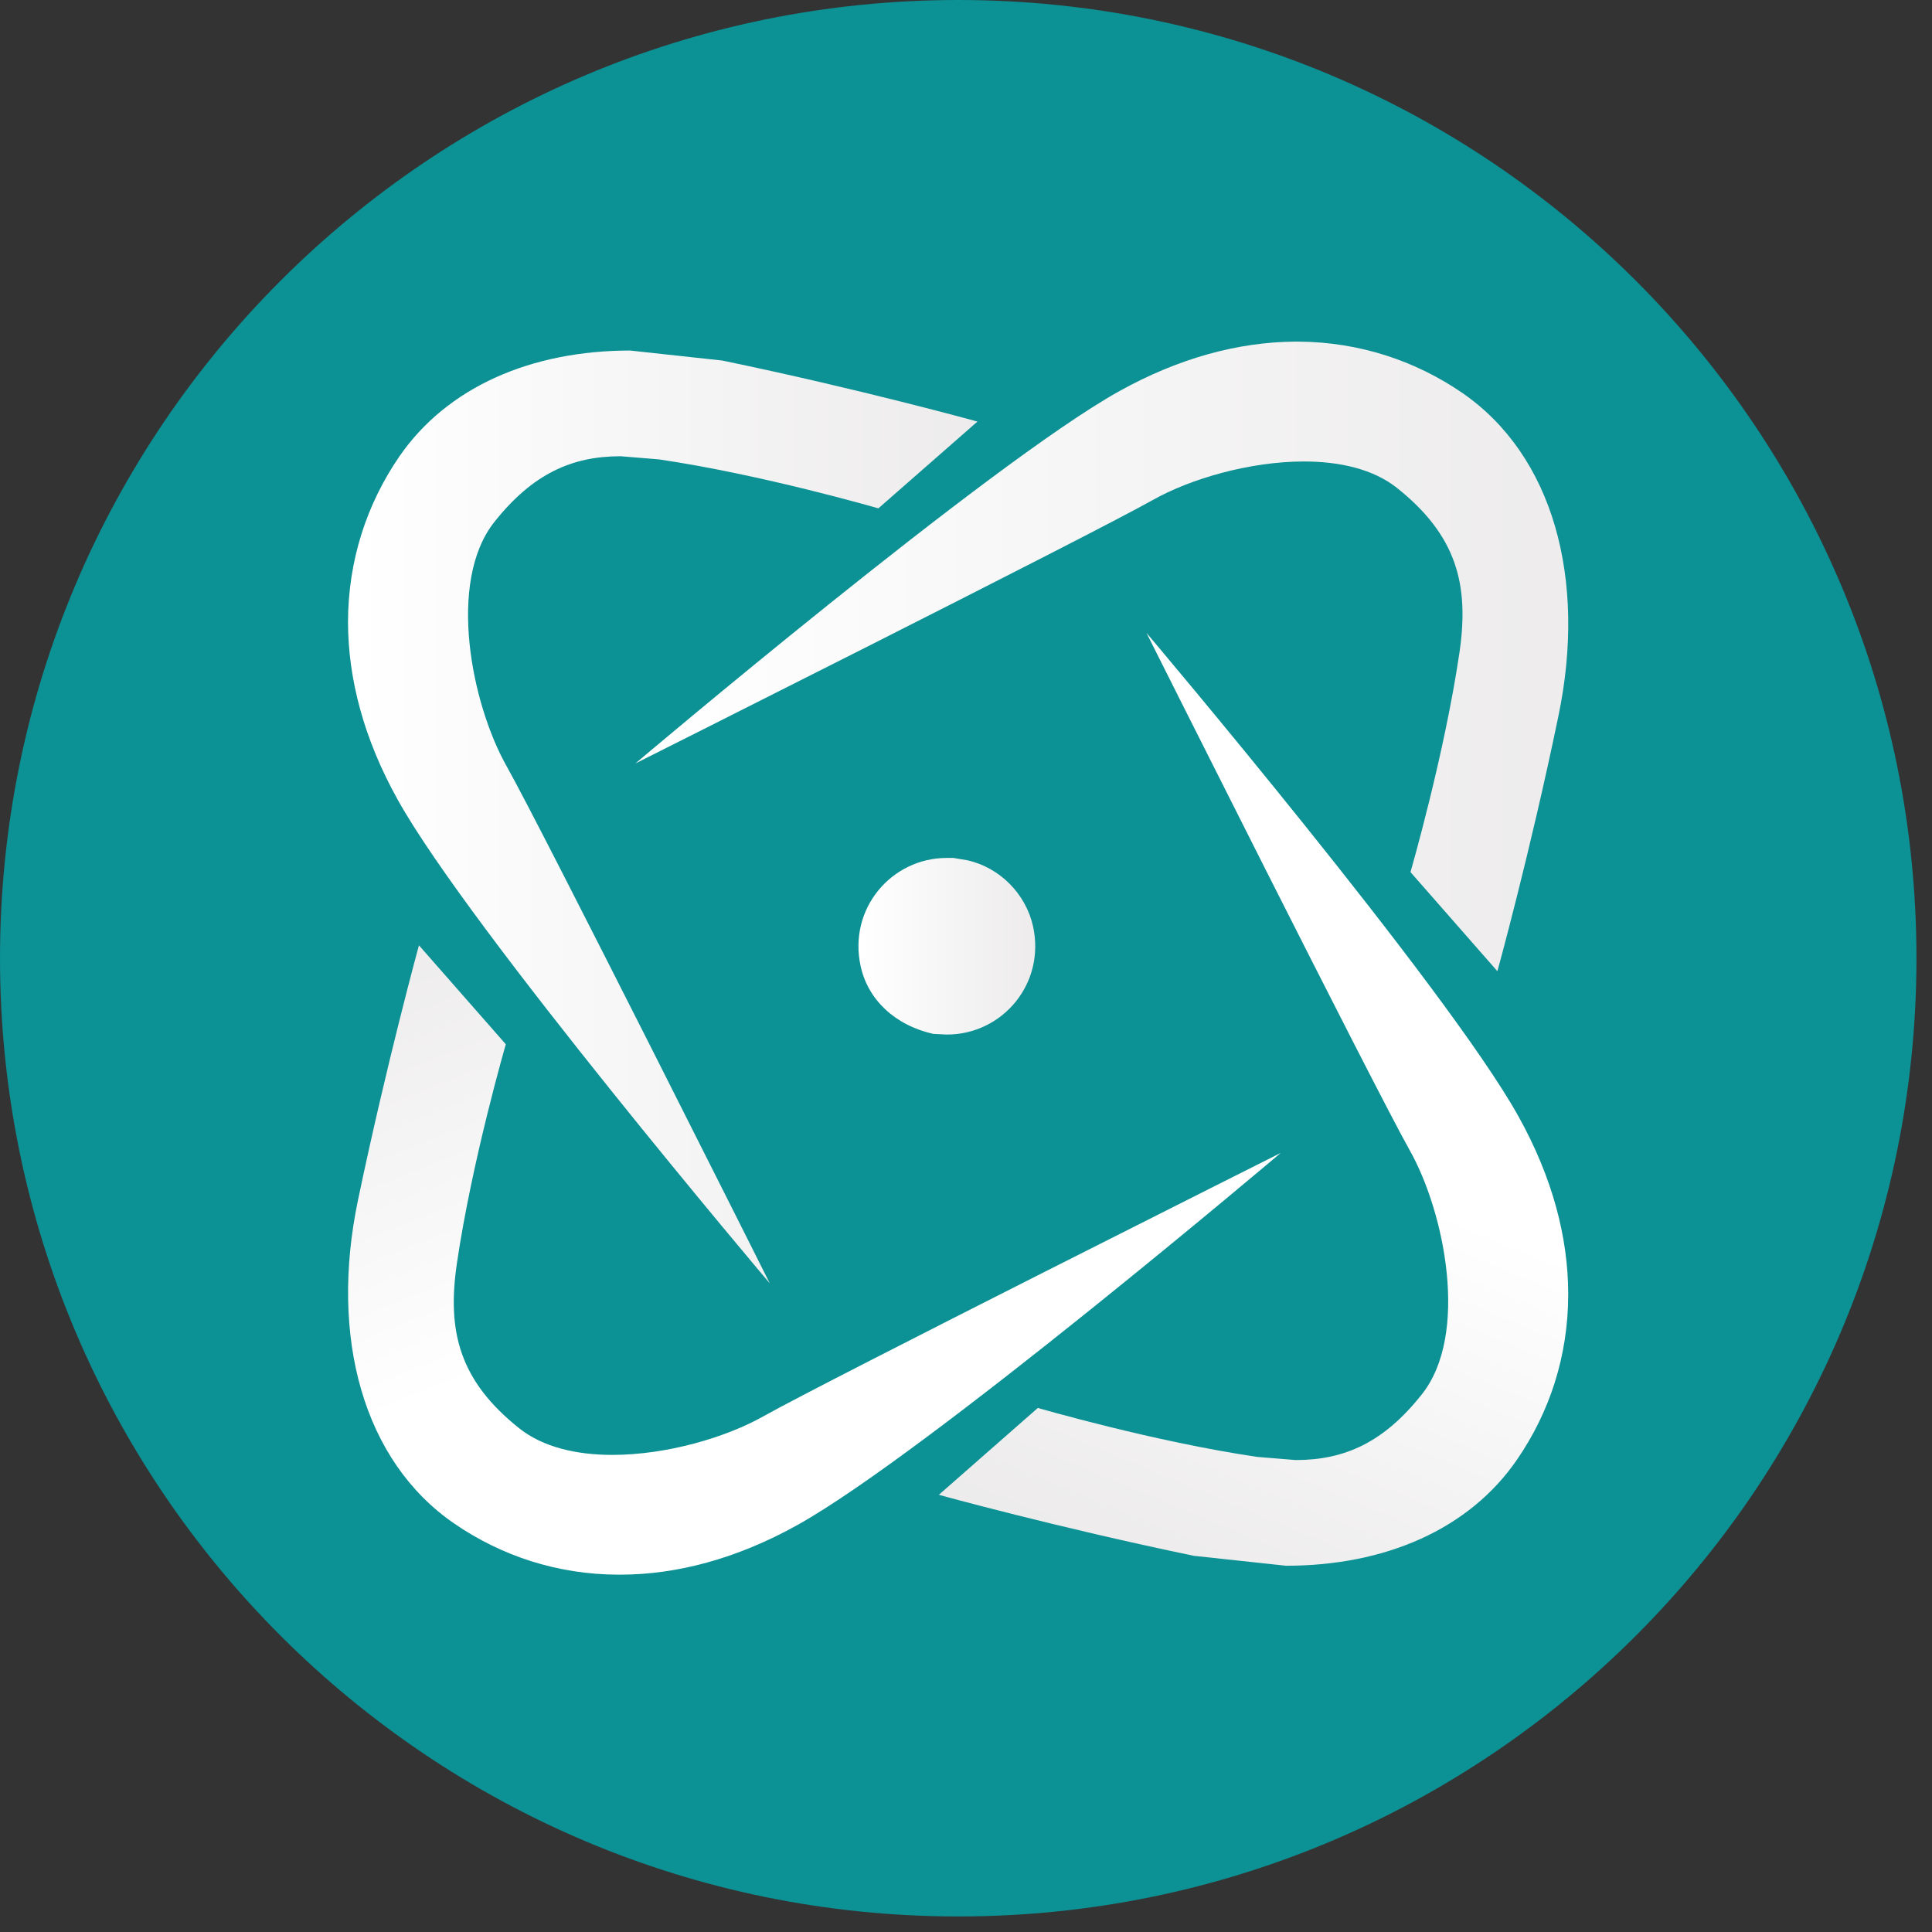
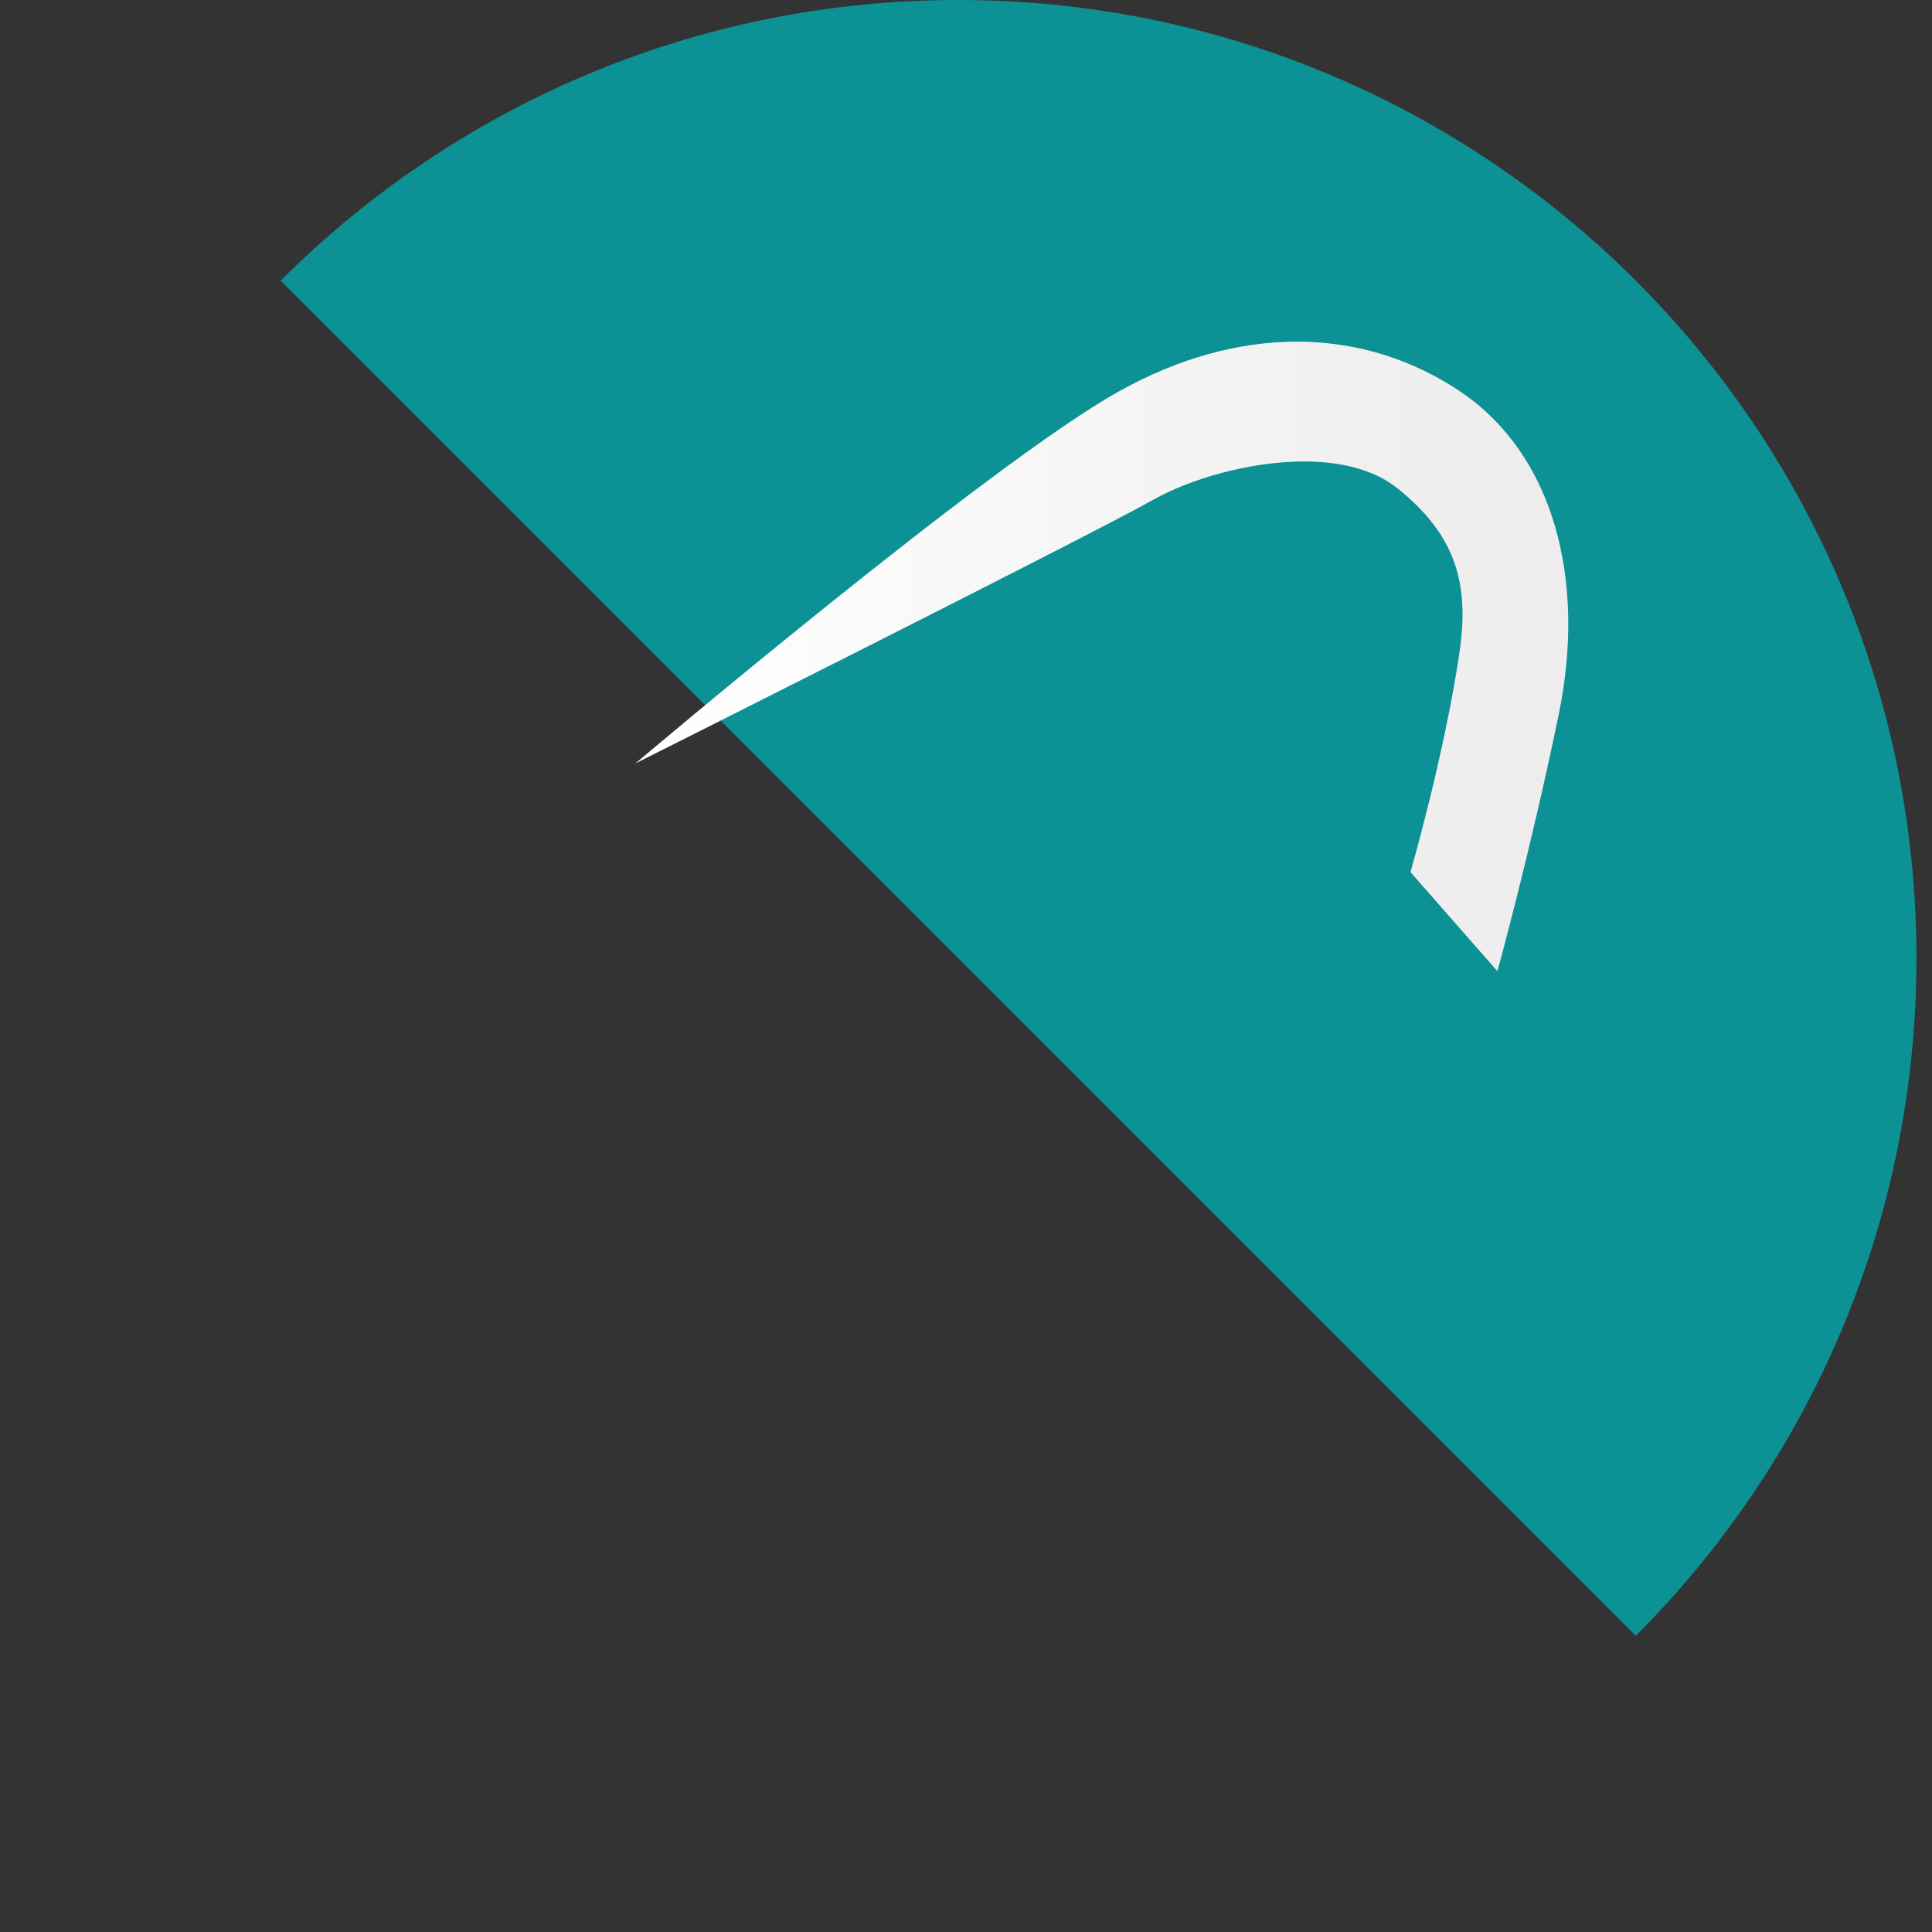
<svg xmlns="http://www.w3.org/2000/svg" width="123" zoomAndPan="magnify" viewBox="0 0 92.25 92.25" height="123" preserveAspectRatio="xMidYMid meet" version="1.0">
  <rect x="0" y="0" width="92.25" height="92.25" fill="#333333" stroke="none" />
  <defs>
    <clipPath id="70380cb615">
      <path d="M 0 0 L 91.508 0 L 91.508 91.508 L 0 91.508 Z M 0 0 " clip-rule="nonzero" />
    </clipPath>
    <clipPath id="f21d427088">
      <path d="M 45.754 0 C 20.484 0 0 20.484 0 45.754 C 0 71.023 20.484 91.508 45.754 91.508 C 71.023 91.508 91.508 71.023 91.508 45.754 C 91.508 20.484 71.023 0 45.754 0 Z M 45.754 0 " clip-rule="nonzero" />
    </clipPath>
    <clipPath id="8ac27c47f6">
      <path d="M 30 16 L 75 16 L 75 47 L 30 47 Z M 30 16 " clip-rule="nonzero" />
    </clipPath>
    <clipPath id="ec92e740ff">
      <path d="M 71.492 46.367 L 67.348 41.641 C 67.348 41.641 68.965 36.066 69.688 31.152 C 70.16 27.91 69.555 25.57 66.703 23.297 C 65.57 22.398 63.965 22.035 62.262 22.035 C 59.672 22.035 56.836 22.863 55.035 23.879 C 52.051 25.562 30.34 36.453 30.34 36.453 C 30.34 36.453 47.254 22.129 53.414 18.695 C 56.316 17.074 59.16 16.336 61.812 16.312 L 62.02 16.312 C 64.91 16.336 67.57 17.219 69.812 18.754 C 74.152 21.738 75.773 27.633 74.414 34.18 C 73.059 40.73 71.5 46.367 71.5 46.367 Z M 71.492 46.367 " clip-rule="nonzero" />
    </clipPath>
    <linearGradient x1="-0" gradientTransform="matrix(44.542, 0, 0, 44.542, 30.34, 31.341)" y1="0" x2="1.02" gradientUnits="userSpaceOnUse" y2="0" id="61698d13a1">
      <stop stop-opacity="1" stop-color="rgb(100%, 100%, 100%)" offset="0" />
      <stop stop-opacity="1" stop-color="rgb(99.886%, 99.875%, 99.875%)" offset="0.031" />
      <stop stop-opacity="1" stop-color="rgb(99.66%, 99.626%, 99.626%)" offset="0.062" />
      <stop stop-opacity="1" stop-color="rgb(99.434%, 99.377%, 99.377%)" offset="0.094" />
      <stop stop-opacity="1" stop-color="rgb(99.207%, 99.129%, 99.129%)" offset="0.125" />
      <stop stop-opacity="1" stop-color="rgb(98.981%, 98.88%, 98.88%)" offset="0.156" />
      <stop stop-opacity="1" stop-color="rgb(98.755%, 98.631%, 98.631%)" offset="0.188" />
      <stop stop-opacity="1" stop-color="rgb(98.528%, 98.383%, 98.383%)" offset="0.219" />
      <stop stop-opacity="1" stop-color="rgb(98.302%, 98.134%, 98.134%)" offset="0.25" />
      <stop stop-opacity="1" stop-color="rgb(98.076%, 97.885%, 97.885%)" offset="0.281" />
      <stop stop-opacity="1" stop-color="rgb(97.849%, 97.636%, 97.636%)" offset="0.312" />
      <stop stop-opacity="1" stop-color="rgb(97.623%, 97.388%, 97.388%)" offset="0.344" />
      <stop stop-opacity="1" stop-color="rgb(97.397%, 97.139%, 97.139%)" offset="0.375" />
      <stop stop-opacity="1" stop-color="rgb(97.169%, 96.89%, 96.89%)" offset="0.406" />
      <stop stop-opacity="1" stop-color="rgb(96.944%, 96.642%, 96.642%)" offset="0.438" />
      <stop stop-opacity="1" stop-color="rgb(96.718%, 96.393%, 96.393%)" offset="0.469" />
      <stop stop-opacity="1" stop-color="rgb(96.49%, 96.146%, 96.146%)" offset="0.5" />
      <stop stop-opacity="1" stop-color="rgb(96.265%, 95.897%, 95.897%)" offset="0.531" />
      <stop stop-opacity="1" stop-color="rgb(96.039%, 95.648%, 95.648%)" offset="0.562" />
      <stop stop-opacity="1" stop-color="rgb(95.813%, 95.399%, 95.399%)" offset="0.594" />
      <stop stop-opacity="1" stop-color="rgb(95.586%, 95.151%, 95.151%)" offset="0.625" />
      <stop stop-opacity="1" stop-color="rgb(95.36%, 94.902%, 94.902%)" offset="0.656" />
      <stop stop-opacity="1" stop-color="rgb(95.134%, 94.653%, 94.653%)" offset="0.688" />
      <stop stop-opacity="1" stop-color="rgb(94.907%, 94.405%, 94.405%)" offset="0.719" />
      <stop stop-opacity="1" stop-color="rgb(94.681%, 94.156%, 94.156%)" offset="0.75" />
      <stop stop-opacity="1" stop-color="rgb(94.455%, 93.907%, 93.907%)" offset="0.781" />
      <stop stop-opacity="1" stop-color="rgb(94.228%, 93.658%, 93.658%)" offset="0.812" />
      <stop stop-opacity="1" stop-color="rgb(94.002%, 93.41%, 93.41%)" offset="0.844" />
      <stop stop-opacity="1" stop-color="rgb(93.776%, 93.161%, 93.161%)" offset="0.875" />
      <stop stop-opacity="1" stop-color="rgb(93.549%, 92.912%, 92.912%)" offset="0.906" />
      <stop stop-opacity="1" stop-color="rgb(93.323%, 92.664%, 92.664%)" offset="0.938" />
      <stop stop-opacity="1" stop-color="rgb(93.054%, 92.369%, 92.369%)" offset="1" />
    </linearGradient>
    <clipPath id="af1bd89a37">
-       <path d="M 16 16 L 47 16 L 47 62 L 16 62 Z M 16 16 " clip-rule="nonzero" />
-     </clipPath>
+       </clipPath>
    <clipPath id="98d024bad0">
      <path d="M 36.758 61.281 C 36.758 61.281 22.434 44.367 19 38.203 C 17.363 35.273 16.625 32.406 16.617 29.73 L 16.617 29.684 C 16.625 26.762 17.508 24.074 19.059 21.809 C 21.355 18.469 25.379 16.738 30.09 16.738 L 34.484 17.215 C 41.035 18.57 46.672 20.129 46.672 20.129 L 41.941 24.273 C 41.941 24.273 36.371 22.656 31.457 21.934 L 29.633 21.785 C 27.293 21.785 25.426 22.633 23.609 24.918 C 21.34 27.77 22.508 33.602 24.191 36.586 C 25.875 39.57 36.758 61.281 36.758 61.281 Z M 36.758 61.281 " clip-rule="nonzero" />
    </clipPath>
    <linearGradient x1="-0" gradientTransform="matrix(30.054, 0, 0, 30.054, 16.618, 39.011)" y1="0" x2="1" gradientUnits="userSpaceOnUse" y2="0" id="26bb961a55">
      <stop stop-opacity="1" stop-color="rgb(100%, 100%, 100%)" offset="0" />
      <stop stop-opacity="1" stop-color="rgb(99.889%, 99.878%, 99.878%)" offset="0.031" />
      <stop stop-opacity="1" stop-color="rgb(99.666%, 99.634%, 99.634%)" offset="0.062" />
      <stop stop-opacity="1" stop-color="rgb(99.445%, 99.39%, 99.39%)" offset="0.094" />
      <stop stop-opacity="1" stop-color="rgb(99.222%, 99.146%, 99.146%)" offset="0.125" />
      <stop stop-opacity="1" stop-color="rgb(99.001%, 98.903%, 98.903%)" offset="0.156" />
      <stop stop-opacity="1" stop-color="rgb(98.778%, 98.659%, 98.659%)" offset="0.188" />
      <stop stop-opacity="1" stop-color="rgb(98.557%, 98.415%, 98.415%)" offset="0.219" />
      <stop stop-opacity="1" stop-color="rgb(98.335%, 98.17%, 98.17%)" offset="0.25" />
      <stop stop-opacity="1" stop-color="rgb(98.112%, 97.928%, 97.928%)" offset="0.281" />
      <stop stop-opacity="1" stop-color="rgb(97.891%, 97.684%, 97.684%)" offset="0.312" />
      <stop stop-opacity="1" stop-color="rgb(97.668%, 97.44%, 97.44%)" offset="0.344" />
      <stop stop-opacity="1" stop-color="rgb(97.447%, 97.195%, 97.195%)" offset="0.375" />
      <stop stop-opacity="1" stop-color="rgb(97.226%, 96.953%, 96.953%)" offset="0.406" />
      <stop stop-opacity="1" stop-color="rgb(97.003%, 96.709%, 96.709%)" offset="0.438" />
      <stop stop-opacity="1" stop-color="rgb(96.782%, 96.465%, 96.465%)" offset="0.469" />
      <stop stop-opacity="1" stop-color="rgb(96.559%, 96.22%, 96.22%)" offset="0.5" />
      <stop stop-opacity="1" stop-color="rgb(96.338%, 95.978%, 95.978%)" offset="0.531" />
      <stop stop-opacity="1" stop-color="rgb(96.117%, 95.734%, 95.734%)" offset="0.562" />
      <stop stop-opacity="1" stop-color="rgb(95.894%, 95.49%, 95.49%)" offset="0.594" />
      <stop stop-opacity="1" stop-color="rgb(95.673%, 95.245%, 95.245%)" offset="0.625" />
      <stop stop-opacity="1" stop-color="rgb(95.45%, 95.003%, 95.003%)" offset="0.656" />
      <stop stop-opacity="1" stop-color="rgb(95.229%, 94.759%, 94.759%)" offset="0.688" />
      <stop stop-opacity="1" stop-color="rgb(95.007%, 94.514%, 94.514%)" offset="0.719" />
      <stop stop-opacity="1" stop-color="rgb(94.785%, 94.27%, 94.27%)" offset="0.75" />
      <stop stop-opacity="1" stop-color="rgb(94.563%, 94.028%, 94.028%)" offset="0.781" />
      <stop stop-opacity="1" stop-color="rgb(94.341%, 93.784%, 93.784%)" offset="0.812" />
      <stop stop-opacity="1" stop-color="rgb(94.119%, 93.539%, 93.539%)" offset="0.844" />
      <stop stop-opacity="1" stop-color="rgb(93.896%, 93.295%, 93.295%)" offset="0.875" />
      <stop stop-opacity="1" stop-color="rgb(93.675%, 93.053%, 93.053%)" offset="0.906" />
      <stop stop-opacity="1" stop-color="rgb(93.454%, 92.809%, 92.809%)" offset="0.938" />
      <stop stop-opacity="1" stop-color="rgb(93.231%, 92.564%, 92.564%)" offset="0.969" />
      <stop stop-opacity="1" stop-color="rgb(93.01%, 92.32%, 92.32%)" offset="1" />
    </linearGradient>
    <clipPath id="443861998c">
-       <path d="M 16 45 L 62 45 L 62 76 L 16 76 Z M 16 45 " clip-rule="nonzero" />
-     </clipPath>
+       </clipPath>
    <clipPath id="edf8053a94">
-       <path d="M 29.531 75.188 C 26.617 75.18 23.945 74.297 21.688 72.746 C 17.348 69.762 15.727 63.863 17.09 57.32 C 18.457 50.777 20.004 45.137 20.004 45.137 L 24.152 49.863 C 24.152 49.863 22.531 55.438 21.812 60.352 C 21.34 63.59 21.945 65.934 24.797 68.203 C 25.93 69.102 27.531 69.469 29.238 69.469 C 31.828 69.469 34.664 68.637 36.461 67.621 C 39.445 65.941 61.152 55.051 61.152 55.051 C 61.152 55.051 44.246 69.375 38.09 72.809 C 35.168 74.438 32.309 75.18 29.648 75.188 Z M 29.531 75.188 " clip-rule="nonzero" />
-     </clipPath>
+       </clipPath>
    <linearGradient x1="-1.024" gradientTransform="matrix(-8.057, -20.329, 20.329, -8.057, 38.865, 59.925)" y1="0" x2="1.019" gradientUnits="userSpaceOnUse" y2="0" id="ebe62da6bf">
      <stop stop-opacity="1" stop-color="rgb(100%, 100%, 100%)" offset="0" />
      <stop stop-opacity="1" stop-color="rgb(100%, 100%, 100%)" offset="0.5" />
      <stop stop-opacity="1" stop-color="rgb(99.896%, 99.886%, 99.886%)" offset="0.516" />
      <stop stop-opacity="1" stop-color="rgb(99.68%, 99.648%, 99.648%)" offset="0.531" />
      <stop stop-opacity="1" stop-color="rgb(99.452%, 99.399%, 99.399%)" offset="0.547" />
      <stop stop-opacity="1" stop-color="rgb(99.226%, 99.15%, 99.15%)" offset="0.562" />
      <stop stop-opacity="1" stop-color="rgb(98.999%, 98.9%, 98.9%)" offset="0.578" />
      <stop stop-opacity="1" stop-color="rgb(98.773%, 98.651%, 98.651%)" offset="0.594" />
      <stop stop-opacity="1" stop-color="rgb(98.546%, 98.402%, 98.402%)" offset="0.609" />
      <stop stop-opacity="1" stop-color="rgb(98.32%, 98.154%, 98.154%)" offset="0.625" />
      <stop stop-opacity="1" stop-color="rgb(98.093%, 97.905%, 97.905%)" offset="0.641" />
      <stop stop-opacity="1" stop-color="rgb(97.867%, 97.656%, 97.656%)" offset="0.656" />
      <stop stop-opacity="1" stop-color="rgb(97.639%, 97.406%, 97.406%)" offset="0.672" />
      <stop stop-opacity="1" stop-color="rgb(97.412%, 97.157%, 97.157%)" offset="0.688" />
      <stop stop-opacity="1" stop-color="rgb(97.186%, 96.909%, 96.909%)" offset="0.703" />
      <stop stop-opacity="1" stop-color="rgb(96.959%, 96.66%, 96.66%)" offset="0.719" />
      <stop stop-opacity="1" stop-color="rgb(96.733%, 96.411%, 96.411%)" offset="0.734" />
      <stop stop-opacity="1" stop-color="rgb(96.506%, 96.162%, 96.162%)" offset="0.75" />
      <stop stop-opacity="1" stop-color="rgb(96.28%, 95.912%, 95.912%)" offset="0.766" />
      <stop stop-opacity="1" stop-color="rgb(96.053%, 95.663%, 95.663%)" offset="0.781" />
      <stop stop-opacity="1" stop-color="rgb(95.827%, 95.415%, 95.415%)" offset="0.797" />
      <stop stop-opacity="1" stop-color="rgb(95.599%, 95.166%, 95.166%)" offset="0.812" />
      <stop stop-opacity="1" stop-color="rgb(95.374%, 94.917%, 94.917%)" offset="0.828" />
      <stop stop-opacity="1" stop-color="rgb(95.146%, 94.667%, 94.667%)" offset="0.844" />
      <stop stop-opacity="1" stop-color="rgb(94.92%, 94.418%, 94.418%)" offset="0.859" />
      <stop stop-opacity="1" stop-color="rgb(94.693%, 94.17%, 94.17%)" offset="0.875" />
      <stop stop-opacity="1" stop-color="rgb(94.466%, 93.921%, 93.921%)" offset="0.891" />
      <stop stop-opacity="1" stop-color="rgb(94.24%, 93.672%, 93.672%)" offset="0.906" />
      <stop stop-opacity="1" stop-color="rgb(94.012%, 93.423%, 93.423%)" offset="0.922" />
      <stop stop-opacity="1" stop-color="rgb(93.787%, 93.173%, 93.173%)" offset="0.938" />
      <stop stop-opacity="1" stop-color="rgb(93.559%, 92.924%, 92.924%)" offset="0.953" />
      <stop stop-opacity="1" stop-color="rgb(93.333%, 92.676%, 92.676%)" offset="0.969" />
      <stop stop-opacity="1" stop-color="rgb(93.059%, 92.375%, 92.375%)" offset="1" />
    </linearGradient>
    <clipPath id="88a4a7c5e3">
      <path d="M 44 30 L 75 30 L 75 75 L 44 75 Z M 44 30 " clip-rule="nonzero" />
    </clipPath>
    <clipPath id="0a6295c870">
      <path d="M 61.406 74.762 L 57.012 74.289 C 50.469 72.934 44.828 71.375 44.828 71.375 L 49.555 67.227 C 49.555 67.227 55.129 68.848 60.043 69.566 L 61.867 69.715 C 64.207 69.715 66.074 68.871 67.887 66.582 C 70.16 63.73 68.988 57.902 67.309 54.918 C 65.625 51.934 54.742 30.219 54.742 30.219 C 54.742 30.219 69.066 47.133 72.5 53.297 C 74.129 56.219 74.871 59.082 74.879 61.738 L 74.879 61.848 C 74.871 64.762 73.988 67.438 72.438 69.691 C 70.145 73.035 66.121 74.762 61.406 74.762 Z M 61.406 74.762 " clip-rule="nonzero" />
    </clipPath>
    <linearGradient x1="-1.294" gradientTransform="matrix(-8.057, 19.462, -19.462, -8.057, 61.935, 54.359)" y1="0" x2="1.206" gradientUnits="userSpaceOnUse" y2="0" id="23466c932f">
      <stop stop-opacity="1" stop-color="rgb(100%, 100%, 100%)" offset="0" />
      <stop stop-opacity="1" stop-color="rgb(100%, 100%, 100%)" offset="0.5" />
      <stop stop-opacity="1" stop-color="rgb(99.878%, 99.867%, 99.867%)" offset="0.531" />
      <stop stop-opacity="1" stop-color="rgb(99.619%, 99.582%, 99.582%)" offset="0.547" />
      <stop stop-opacity="1" stop-color="rgb(99.342%, 99.277%, 99.277%)" offset="0.562" />
      <stop stop-opacity="1" stop-color="rgb(99.065%, 98.973%, 98.973%)" offset="0.578" />
      <stop stop-opacity="1" stop-color="rgb(98.787%, 98.668%, 98.668%)" offset="0.594" />
      <stop stop-opacity="1" stop-color="rgb(98.511%, 98.363%, 98.363%)" offset="0.609" />
      <stop stop-opacity="1" stop-color="rgb(98.233%, 98.059%, 98.059%)" offset="0.625" />
      <stop stop-opacity="1" stop-color="rgb(97.955%, 97.754%, 97.754%)" offset="0.641" />
      <stop stop-opacity="1" stop-color="rgb(97.678%, 97.449%, 97.449%)" offset="0.656" />
      <stop stop-opacity="1" stop-color="rgb(97.401%, 97.145%, 97.145%)" offset="0.672" />
      <stop stop-opacity="1" stop-color="rgb(97.124%, 96.84%, 96.84%)" offset="0.688" />
      <stop stop-opacity="1" stop-color="rgb(96.846%, 96.535%, 96.535%)" offset="0.703" />
      <stop stop-opacity="1" stop-color="rgb(96.568%, 96.231%, 96.231%)" offset="0.719" />
      <stop stop-opacity="1" stop-color="rgb(96.292%, 95.926%, 95.926%)" offset="0.734" />
      <stop stop-opacity="1" stop-color="rgb(96.014%, 95.621%, 95.621%)" offset="0.75" />
      <stop stop-opacity="1" stop-color="rgb(95.737%, 95.317%, 95.317%)" offset="0.766" />
      <stop stop-opacity="1" stop-color="rgb(95.459%, 95.012%, 95.012%)" offset="0.781" />
      <stop stop-opacity="1" stop-color="rgb(95.183%, 94.707%, 94.707%)" offset="0.797" />
      <stop stop-opacity="1" stop-color="rgb(94.905%, 94.403%, 94.403%)" offset="0.812" />
      <stop stop-opacity="1" stop-color="rgb(94.627%, 94.098%, 94.098%)" offset="0.828" />
      <stop stop-opacity="1" stop-color="rgb(94.351%, 93.794%, 93.794%)" offset="0.844" />
      <stop stop-opacity="1" stop-color="rgb(94.073%, 93.489%, 93.489%)" offset="0.859" />
      <stop stop-opacity="1" stop-color="rgb(93.796%, 93.184%, 93.184%)" offset="0.875" />
      <stop stop-opacity="1" stop-color="rgb(93.518%, 92.88%, 92.88%)" offset="0.891" />
      <stop stop-opacity="1" stop-color="rgb(93.242%, 92.575%, 92.575%)" offset="0.906" />
      <stop stop-opacity="1" stop-color="rgb(93.001%, 92.311%, 92.311%)" offset="0.938" />
      <stop stop-opacity="1" stop-color="rgb(92.899%, 92.2%, 92.2%)" offset="1" />
    </linearGradient>
    <clipPath id="b8f655a938">
      <path d="M 40 40 L 50 40 L 50 50 L 40 50 Z M 40 40 " clip-rule="nonzero" />
    </clipPath>
    <clipPath id="b2c3093465">
-       <path d="M 45.207 49.398 L 44.57 49.367 C 42.695 48.949 41.438 47.699 41.098 46.148 C 40.484 43.398 42.562 40.965 45.207 40.965 L 45.523 40.965 L 46.176 41.074 C 47.727 41.414 48.973 42.668 49.324 44.219 C 49.934 46.973 47.859 49.398 45.215 49.398 Z M 45.207 49.398 " clip-rule="nonzero" />
-     </clipPath>
+       </clipPath>
    <linearGradient x1="-0.06" gradientTransform="matrix(8.435, 0, 0, 8.435, 40.99, 45.181)" y1="0" x2="1.061" gradientUnits="userSpaceOnUse" y2="0" id="a17fbc2ebb">
      <stop stop-opacity="1" stop-color="rgb(100%, 100%, 100%)" offset="0" />
      <stop stop-opacity="1" stop-color="rgb(99.963%, 99.959%, 99.959%)" offset="0.062" />
      <stop stop-opacity="1" stop-color="rgb(99.802%, 99.782%, 99.782%)" offset="0.094" />
      <stop stop-opacity="1" stop-color="rgb(99.553%, 99.509%, 99.509%)" offset="0.125" />
      <stop stop-opacity="1" stop-color="rgb(99.304%, 99.236%, 99.236%)" offset="0.156" />
      <stop stop-opacity="1" stop-color="rgb(99.055%, 98.962%, 98.962%)" offset="0.188" />
      <stop stop-opacity="1" stop-color="rgb(98.807%, 98.689%, 98.689%)" offset="0.219" />
      <stop stop-opacity="1" stop-color="rgb(98.558%, 98.416%, 98.416%)" offset="0.25" />
      <stop stop-opacity="1" stop-color="rgb(98.309%, 98.143%, 98.143%)" offset="0.281" />
      <stop stop-opacity="1" stop-color="rgb(98.062%, 97.87%, 97.87%)" offset="0.312" />
      <stop stop-opacity="1" stop-color="rgb(97.813%, 97.597%, 97.597%)" offset="0.344" />
      <stop stop-opacity="1" stop-color="rgb(97.565%, 97.324%, 97.324%)" offset="0.375" />
      <stop stop-opacity="1" stop-color="rgb(97.316%, 97.05%, 97.05%)" offset="0.406" />
      <stop stop-opacity="1" stop-color="rgb(97.067%, 96.777%, 96.777%)" offset="0.438" />
      <stop stop-opacity="1" stop-color="rgb(96.819%, 96.506%, 96.506%)" offset="0.469" />
      <stop stop-opacity="1" stop-color="rgb(96.57%, 96.233%, 96.233%)" offset="0.5" />
      <stop stop-opacity="1" stop-color="rgb(96.321%, 95.959%, 95.959%)" offset="0.531" />
      <stop stop-opacity="1" stop-color="rgb(96.072%, 95.686%, 95.686%)" offset="0.562" />
      <stop stop-opacity="1" stop-color="rgb(95.824%, 95.413%, 95.413%)" offset="0.594" />
      <stop stop-opacity="1" stop-color="rgb(95.576%, 95.14%, 95.14%)" offset="0.625" />
      <stop stop-opacity="1" stop-color="rgb(95.328%, 94.867%, 94.867%)" offset="0.656" />
      <stop stop-opacity="1" stop-color="rgb(95.079%, 94.594%, 94.594%)" offset="0.688" />
      <stop stop-opacity="1" stop-color="rgb(94.83%, 94.321%, 94.321%)" offset="0.719" />
      <stop stop-opacity="1" stop-color="rgb(94.582%, 94.048%, 94.048%)" offset="0.75" />
      <stop stop-opacity="1" stop-color="rgb(94.333%, 93.774%, 93.774%)" offset="0.781" />
      <stop stop-opacity="1" stop-color="rgb(94.084%, 93.501%, 93.501%)" offset="0.812" />
      <stop stop-opacity="1" stop-color="rgb(93.835%, 93.228%, 93.228%)" offset="0.844" />
      <stop stop-opacity="1" stop-color="rgb(93.587%, 92.955%, 92.955%)" offset="0.875" />
      <stop stop-opacity="1" stop-color="rgb(93.34%, 92.682%, 92.682%)" offset="0.906" />
      <stop stop-opacity="1" stop-color="rgb(93.091%, 92.409%, 92.409%)" offset="0.938" />
      <stop stop-opacity="1" stop-color="rgb(92.932%, 92.236%, 92.236%)" offset="1" />
    </linearGradient>
  </defs>
  <g clip-path="url(#70380cb615)">
    <g clip-path="url(#f21d427088)">
-       <path fill="#0c9195" d="M 0 0 L 91.508 0 L 91.508 91.508 L 0 91.508 Z M 0 0 " fill-opacity="1" fill-rule="nonzero" />
+       <path fill="#0c9195" d="M 0 0 L 91.508 0 L 91.508 91.508 Z M 0 0 " fill-opacity="1" fill-rule="nonzero" />
    </g>
  </g>
  <g clip-path="url(#8ac27c47f6)">
    <g clip-path="url(#ec92e740ff)">
      <path fill="url(#61698d13a1)" d="M 30.34 16.312 L 30.34 46.367 L 75.773 46.367 L 75.773 16.312 Z M 30.34 16.312 " fill-rule="nonzero" />
    </g>
  </g>
  <g clip-path="url(#af1bd89a37)">
    <g clip-path="url(#98d024bad0)">
      <path fill="url(#26bb961a55)" d="M 16.617 16.738 L 16.617 61.281 L 46.672 61.281 L 46.672 16.738 Z M 16.617 16.738 " fill-rule="nonzero" />
    </g>
  </g>
  <g clip-path="url(#443861998c)">
    <g clip-path="url(#edf8053a94)">
      <path fill="url(#ebe62da6bf)" d="M 21.895 90.746 L 71.445 71.109 L 54.984 29.574 L 5.434 49.215 Z M 21.895 90.746 " fill-rule="nonzero" />
    </g>
  </g>
  <g clip-path="url(#88a4a7c5e3)">
    <g clip-path="url(#0a6295c870)">
-       <path fill="url(#23466c932f)" d="M 90.621 36.738 L 49.223 19.598 L 29.086 68.246 L 70.484 85.383 Z M 90.621 36.738 " fill-rule="nonzero" />
-     </g>
+       </g>
  </g>
  <g clip-path="url(#b8f655a938)">
    <g clip-path="url(#b2c3093465)">
      <path fill="url(#a17fbc2ebb)" d="M 40.484 40.965 L 40.484 49.398 L 49.934 49.398 L 49.934 40.965 Z M 40.484 40.965 " fill-rule="nonzero" />
    </g>
  </g>
</svg>